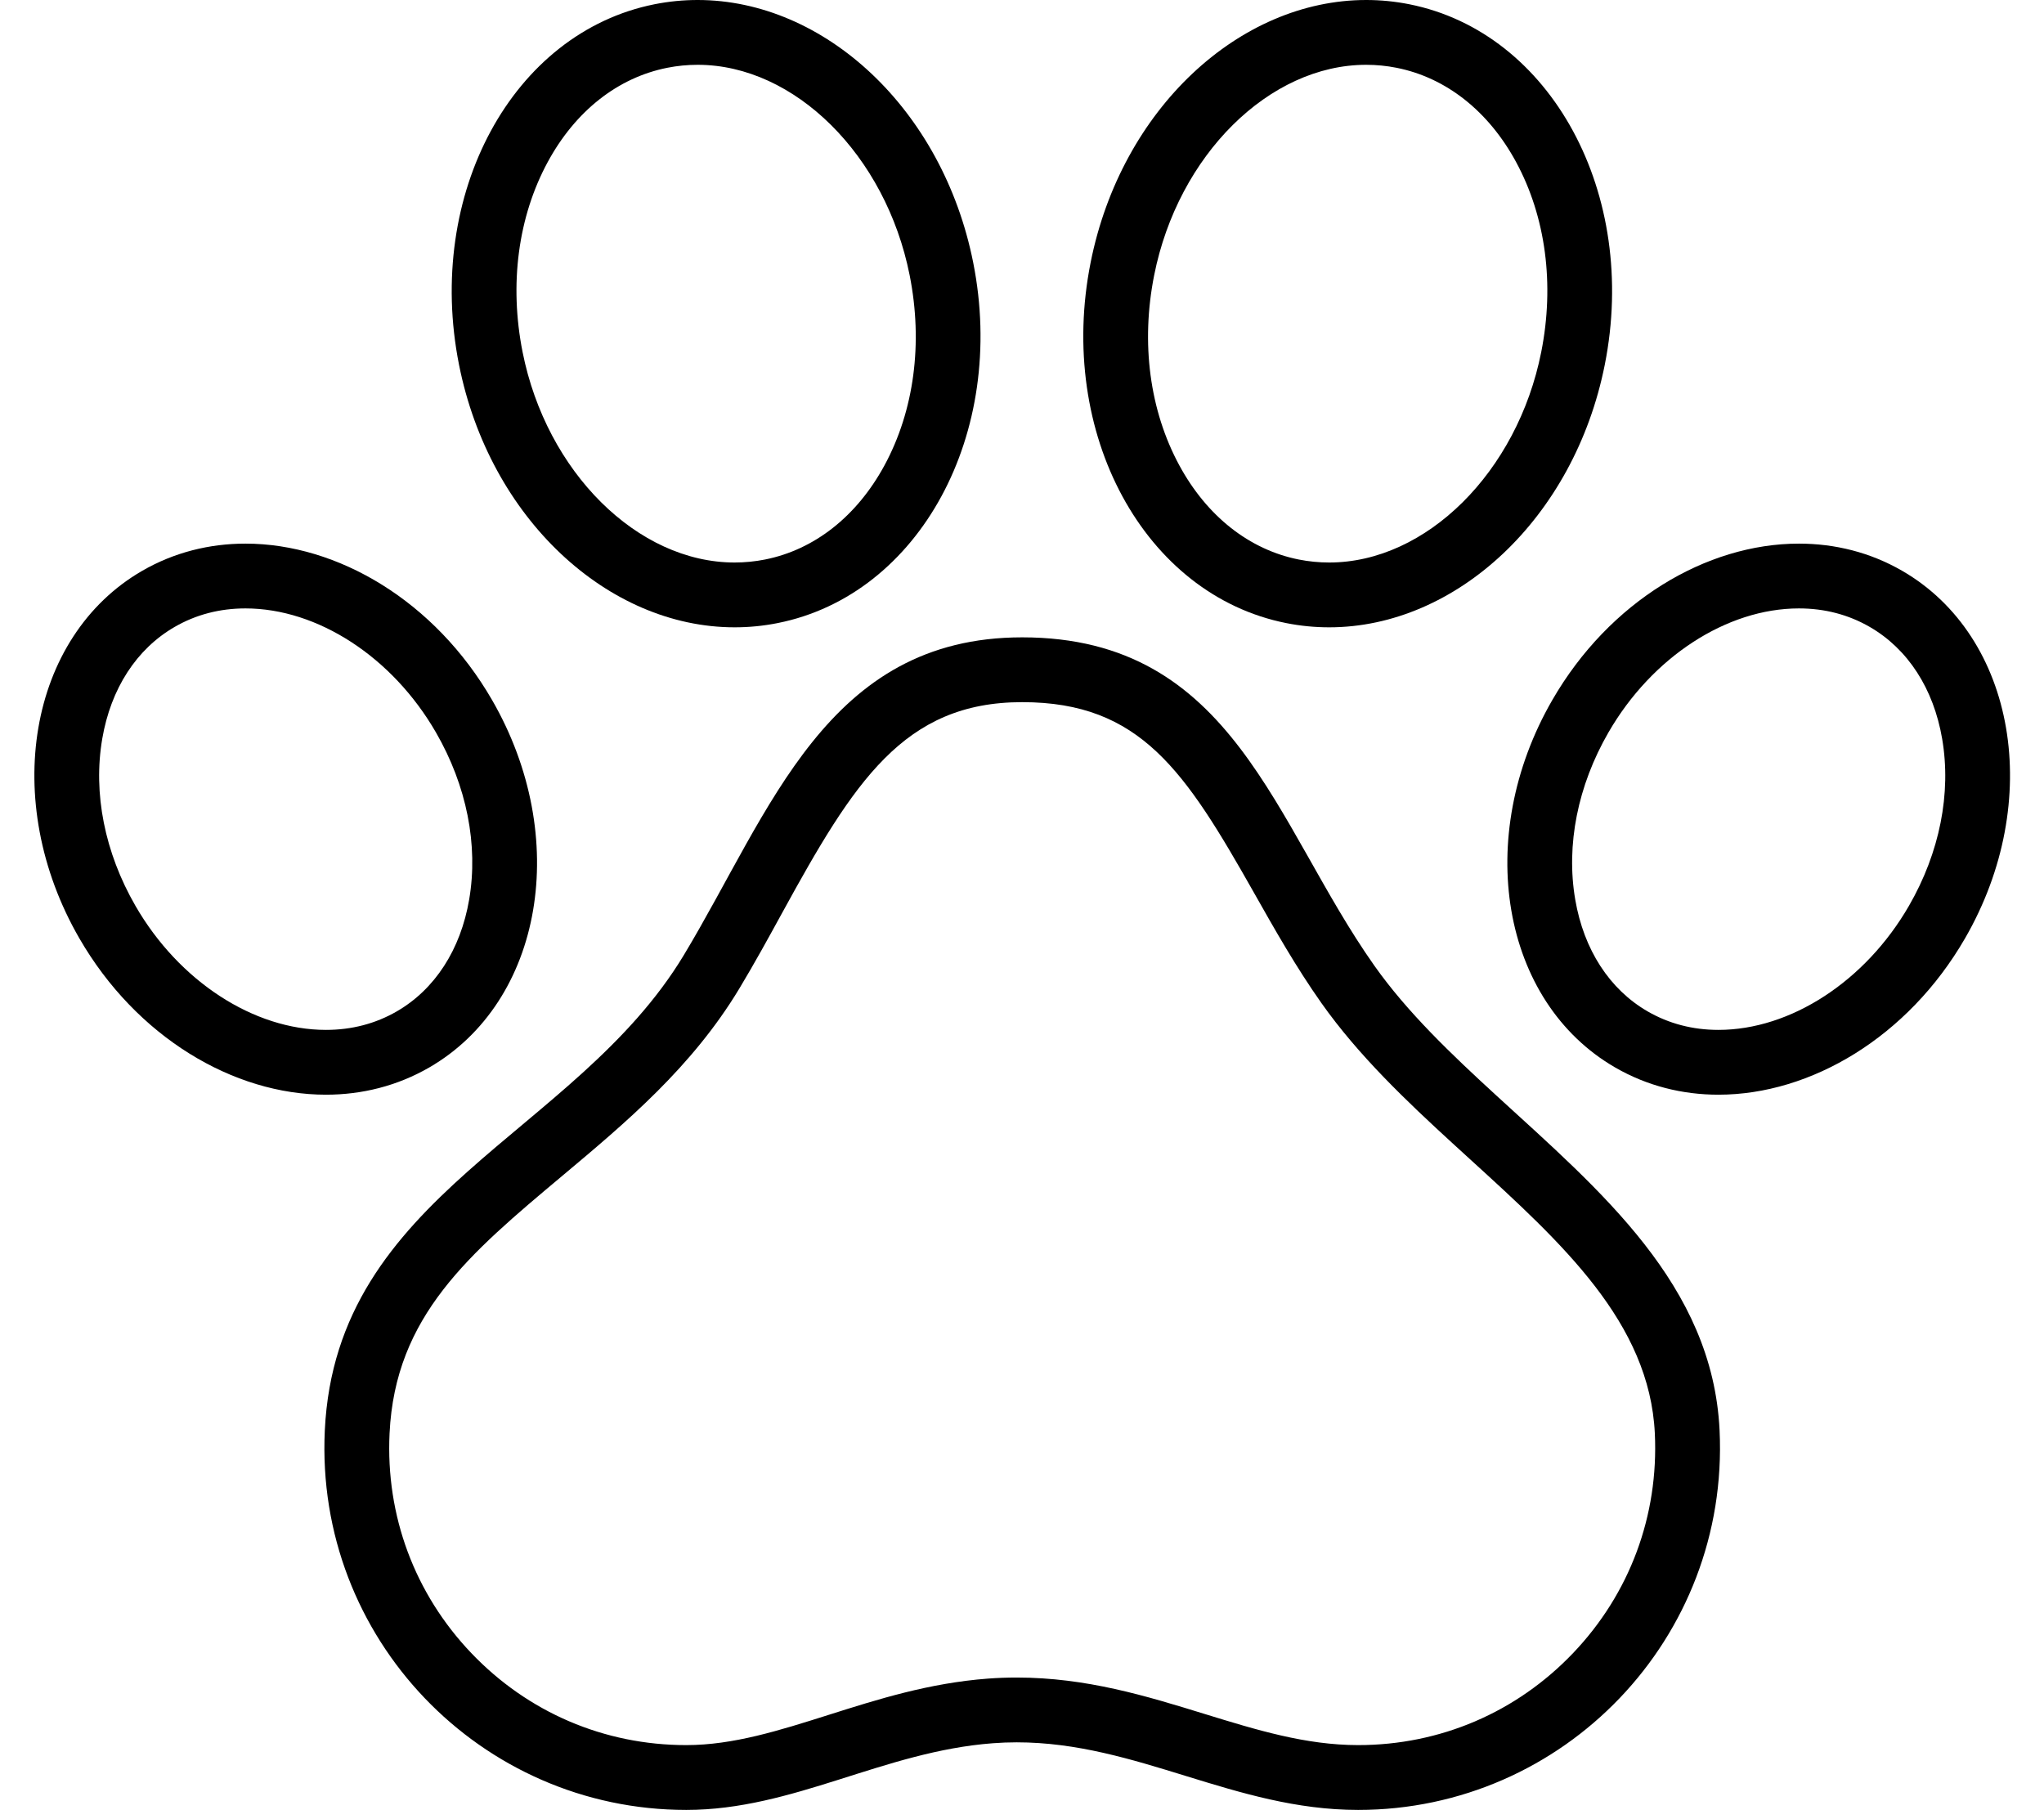
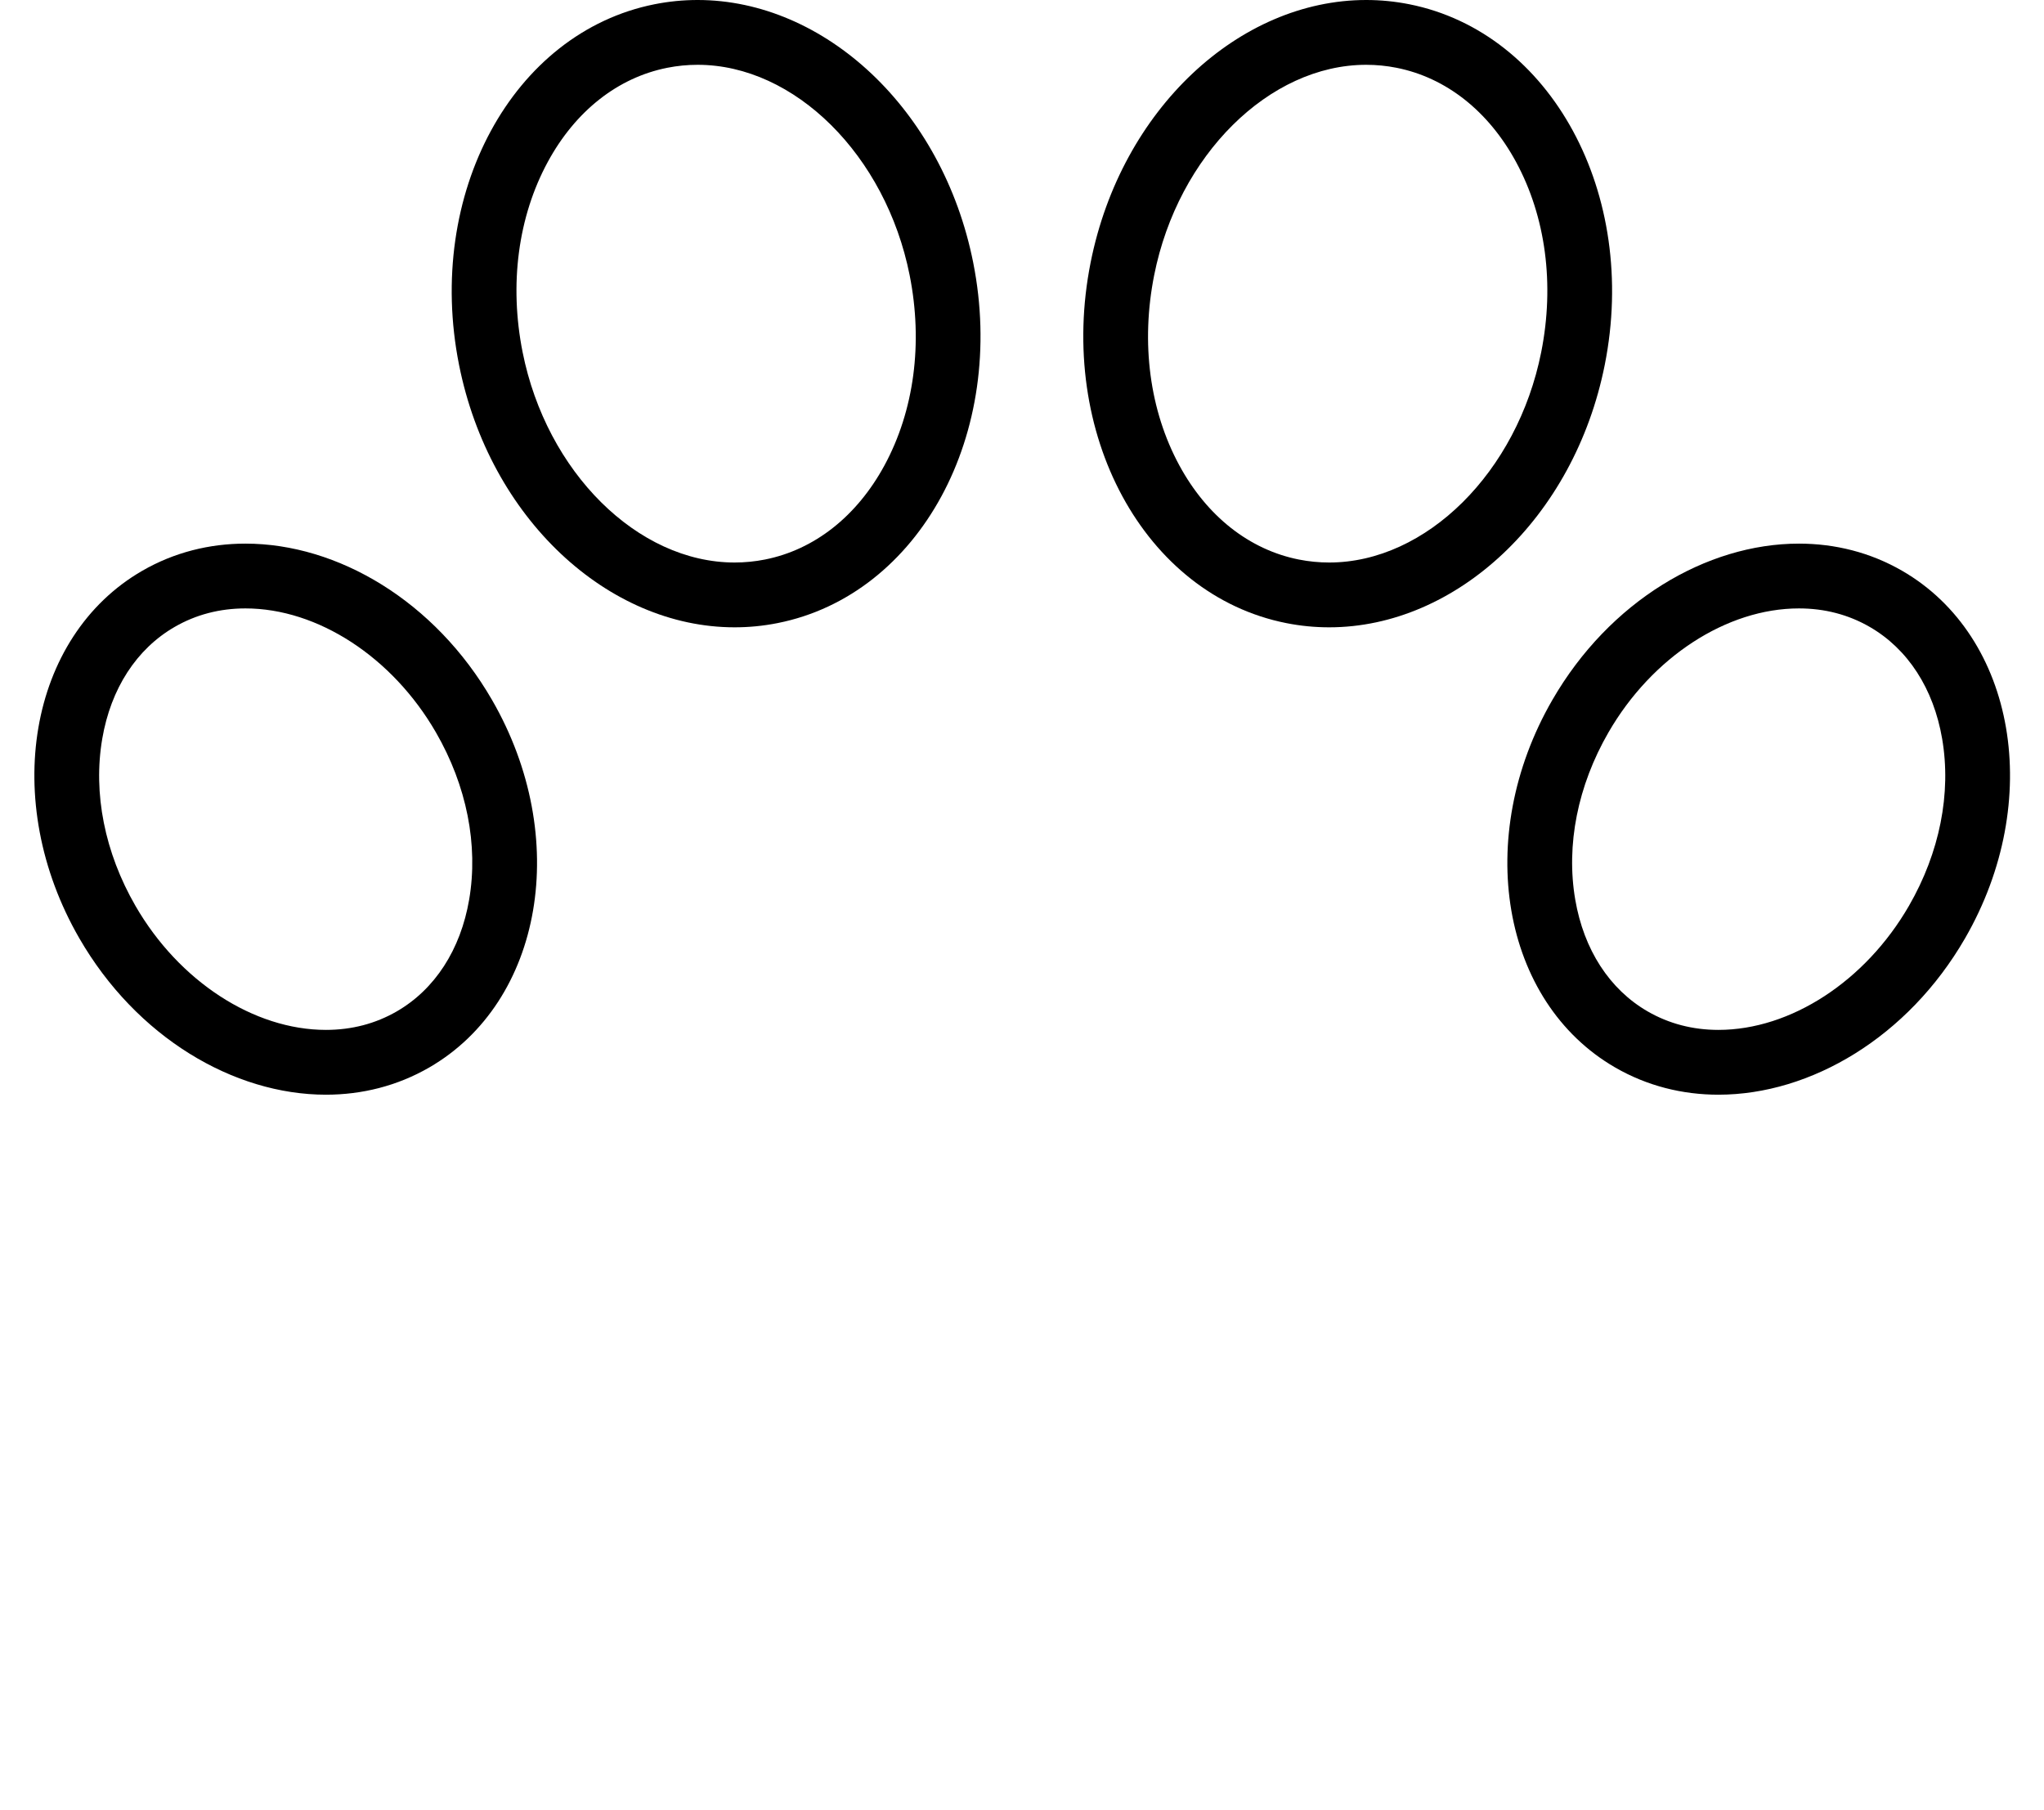
<svg xmlns="http://www.w3.org/2000/svg" height="458.1" preserveAspectRatio="xMidYMid meet" version="1.0" viewBox="-8.7 0.0 517.3 458.1" width="517.3" zoomAndPan="magnify">
  <defs>
    <clipPath id="a">
-       <path d="M 73 161 L 427 161 L 427 458.102 L 73 458.102 Z M 73 161" />
-     </clipPath>
+       </clipPath>
  </defs>
  <g>
    <g id="change1_1">
      <path d="M 177.219 158.777 C 180.828 158.777 184.477 158.43 188.117 157.703 C 224.051 150.555 246.203 109.699 237.598 66.445 C 229.863 27.574 199.93 0 167.859 0 L 167.859 16.402 C 192.41 16.402 215.473 39.293 221.512 69.645 C 224.93 86.816 222.664 103.918 215.141 117.797 C 208.16 130.668 197.426 139.129 184.914 141.617 C 182.383 142.121 179.793 142.375 177.219 142.375 C 152.668 142.375 129.602 119.484 123.562 89.133 C 120.145 71.961 122.41 54.859 129.934 40.984 C 136.914 28.109 147.648 19.648 160.16 17.16 C 162.688 16.656 165.277 16.402 167.859 16.402 L 167.859 0 C 167.859 0 167.855 0 167.855 0 C 164.242 0 160.598 0.352 156.957 1.074 C 121.027 8.223 98.871 49.078 107.473 92.332 C 115.207 131.203 145.148 158.777 177.219 158.777" fill="inherit" />
    </g>
    <g id="change1_2">
-       <path d="M 25.586 229.285 C 17.801 215.801 14.812 200.773 17.18 186.969 C 19.348 174.293 25.859 164.242 35.512 158.672 C 40.887 155.566 46.91 153.992 53.422 153.992 C 71.699 153.992 90.621 166.312 101.629 185.379 C 109.414 198.863 112.402 213.891 110.035 227.695 C 107.867 240.371 101.355 250.422 91.703 255.996 C 86.332 259.098 80.305 260.672 73.793 260.672 C 55.516 260.672 36.594 248.352 25.586 229.285 Z M 99.906 270.199 C 128.75 253.547 135.883 211.898 115.836 177.18 C 101.406 152.184 76.824 137.594 53.422 137.594 C 44.316 137.594 35.391 139.801 27.309 144.465 C -1.531 161.117 -8.668 202.766 11.379 237.488 C 25.809 262.484 50.395 277.074 73.793 277.074 C 82.898 277.074 91.828 274.863 99.906 270.199" fill="inherit" />
+       <path d="M 25.586 229.285 C 17.801 215.801 14.812 200.773 17.18 186.969 C 19.348 174.293 25.859 164.242 35.512 158.672 C 40.887 155.566 46.91 153.992 53.422 153.992 C 71.699 153.992 90.621 166.312 101.629 185.379 C 109.414 198.863 112.402 213.891 110.035 227.695 C 107.867 240.371 101.355 250.422 91.703 255.996 C 86.332 259.098 80.305 260.672 73.793 260.672 C 55.516 260.672 36.594 248.352 25.586 229.285 M 99.906 270.199 C 128.75 253.547 135.883 211.898 115.836 177.18 C 101.406 152.184 76.824 137.594 53.422 137.594 C 44.316 137.594 35.391 139.801 27.309 144.465 C -1.531 161.117 -8.668 202.766 11.379 237.488 C 25.809 262.484 50.395 277.074 73.793 277.074 C 82.898 277.074 91.828 274.863 99.906 270.199" fill="inherit" />
    </g>
    <g id="change1_3">
      <path d="M 283.402 69.645 C 289.441 39.293 312.508 16.402 337.059 16.402 C 339.633 16.402 342.223 16.656 344.758 17.16 C 357.266 19.648 368 28.109 374.98 40.984 C 382.504 54.859 384.77 71.961 381.352 89.133 C 375.312 119.484 352.246 142.375 327.695 142.375 C 325.121 142.375 322.531 142.121 319.996 141.617 C 307.488 139.129 296.754 130.668 289.773 117.797 C 282.25 103.918 279.984 86.816 283.402 69.645 Z M 316.797 157.703 C 320.438 158.43 324.082 158.777 327.695 158.777 C 359.762 158.777 389.703 131.203 397.438 92.332 C 406.043 49.078 383.891 8.223 347.957 1.074 C 344.32 0.352 340.672 0 337.059 0 C 304.988 0 275.051 27.574 267.316 66.445 C 258.711 109.699 280.863 150.555 316.797 157.703" fill="inherit" />
    </g>
    <g id="change1_4">
      <path d="M 474.414 229.285 C 463.406 248.352 444.484 260.672 426.203 260.672 C 419.695 260.672 413.672 259.098 408.297 255.996 C 398.645 250.422 392.133 240.371 389.965 227.695 C 387.598 213.891 390.586 198.863 398.371 185.379 C 409.379 166.312 428.301 153.992 446.578 153.992 C 453.09 153.992 459.113 155.566 464.488 158.672 C 474.141 164.242 480.652 174.293 482.82 186.969 C 485.188 200.773 482.199 215.801 474.414 229.285 Z M 472.688 144.465 C 464.609 139.801 455.684 137.594 446.578 137.594 C 423.176 137.594 398.594 152.184 384.164 177.18 C 364.117 211.898 371.25 253.547 400.094 270.199 C 408.172 274.863 417.102 277.074 426.203 277.074 C 449.605 277.074 474.188 262.484 488.621 237.488 C 508.668 202.766 501.531 161.117 472.688 144.465" fill="inherit" />
    </g>
    <g clip-path="url(#a)" id="change1_5">
-       <path d="M 389.434 418.391 C 375.102 433.418 355.773 441.695 335.016 441.695 C 321.758 441.695 309.305 437.859 296.121 433.797 C 281.438 429.27 266.25 424.594 248.598 424.594 C 246.172 424.594 243.727 424.684 241.324 424.863 C 226.426 425.988 213.473 430.094 200.945 434.066 C 188.559 437.988 176.859 441.699 164.98 441.695 C 144.219 441.695 124.895 433.418 110.562 418.387 C 96.238 403.363 88.898 383.629 89.891 362.812 C 91.305 333.062 109.996 317.398 133.66 297.566 C 149.773 284.059 166.438 270.09 178.426 250.184 C 182.266 243.805 185.844 237.273 189.305 230.957 C 207.391 197.949 219.996 177.715 250.004 177.719 C 279.945 177.723 291.254 195.156 308.672 225.977 C 313.883 235.195 319.27 244.734 325.73 253.883 C 335.117 267.176 347.309 278.738 358.992 289.438 L 363.414 293.477 C 386.742 314.734 408.773 334.812 410.109 362.809 C 411.102 383.629 403.758 403.367 389.434 418.391 Z M 370.07 277.344 C 358.562 266.801 347.445 256.199 339.129 244.422 C 313.703 208.422 303.59 161.32 250.004 161.316 C 200.512 161.312 186.379 205.176 164.375 241.723 C 136.91 287.328 76.367 301.992 73.504 362.031 C 70.996 414.648 112.914 458.098 164.98 458.102 C 192.117 458.102 214.824 443.316 242.562 441.223 C 244.602 441.066 246.613 440.992 248.598 440.992 C 279.141 440.992 303.746 458.098 335.016 458.102 C 387.078 458.102 428.996 414.656 426.496 362.027 C 424.734 325.215 396.371 301.434 370.07 277.344" fill="inherit" />
-     </g>
+       </g>
  </g>
</svg>